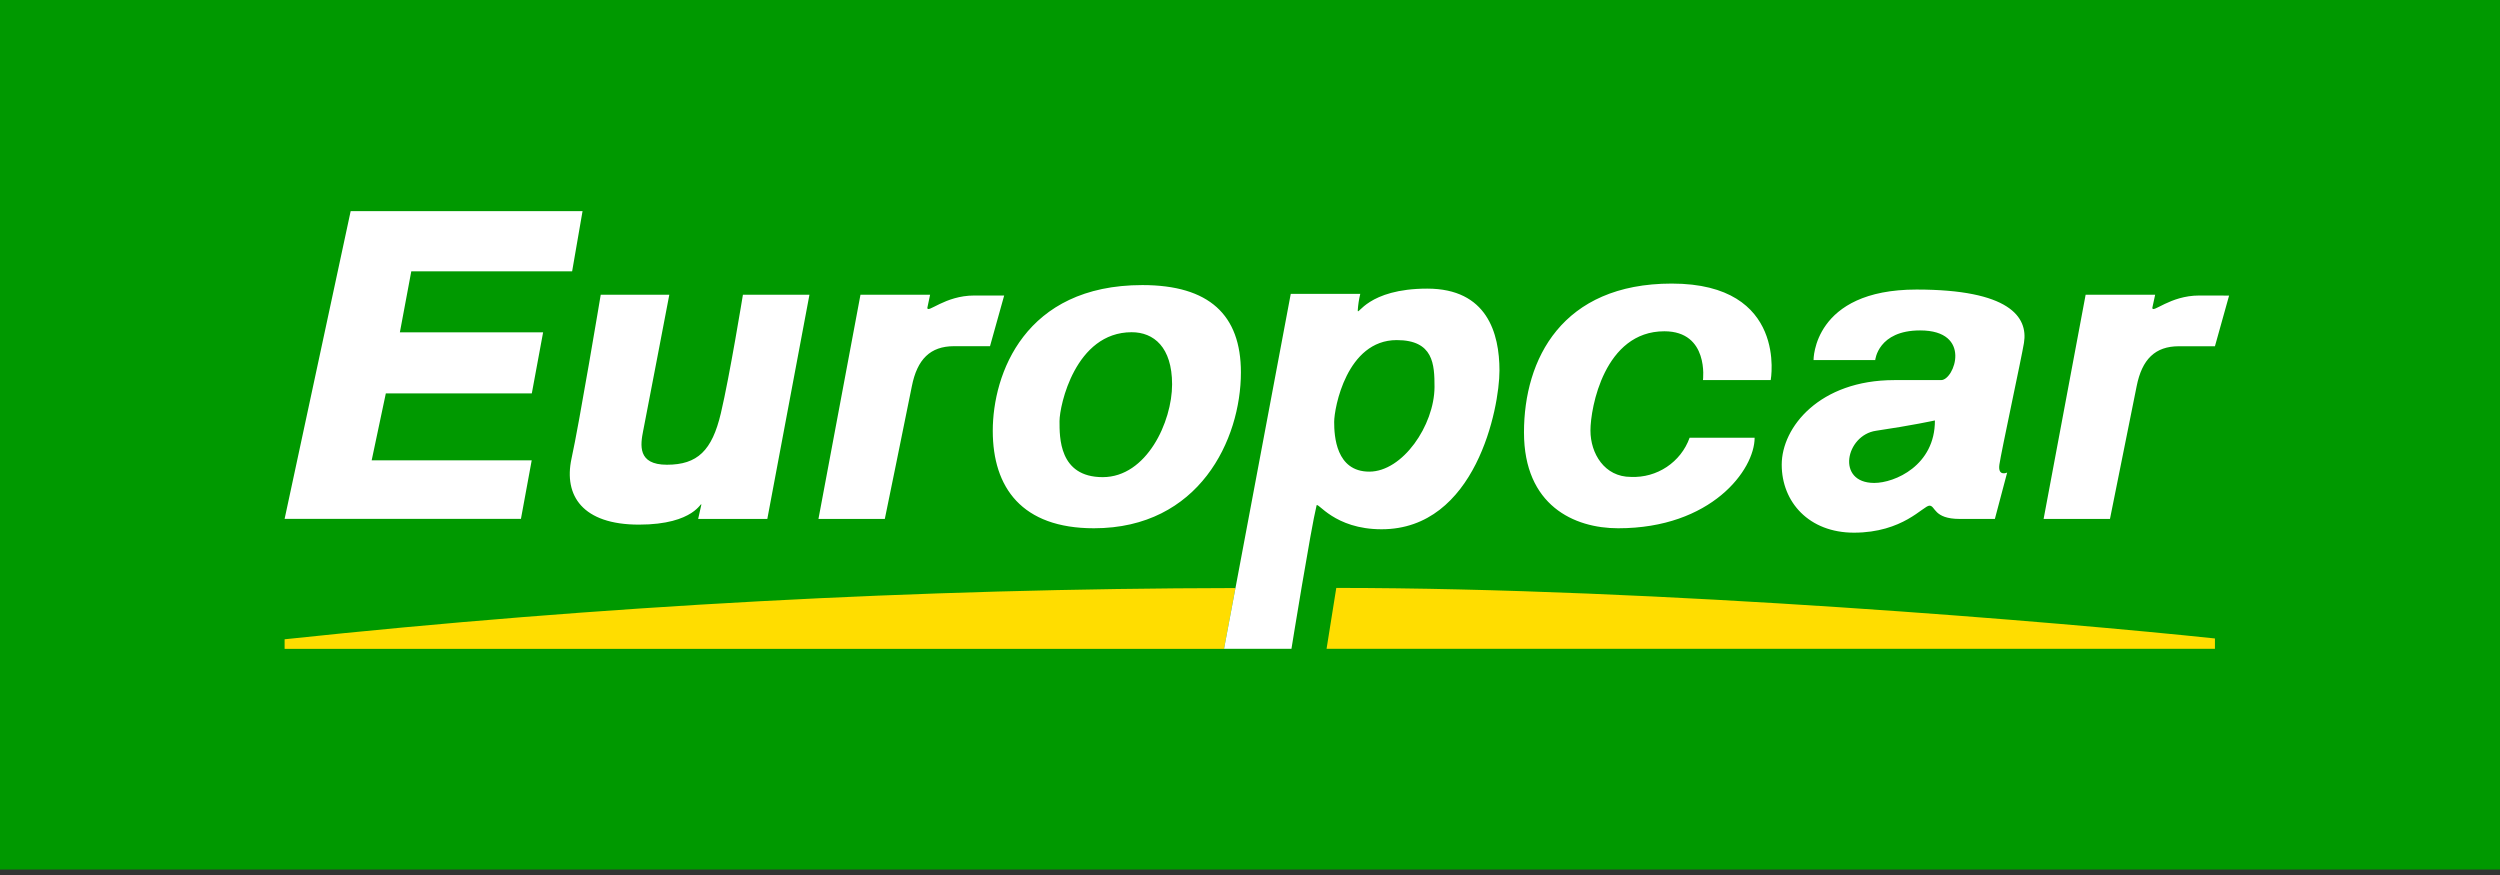
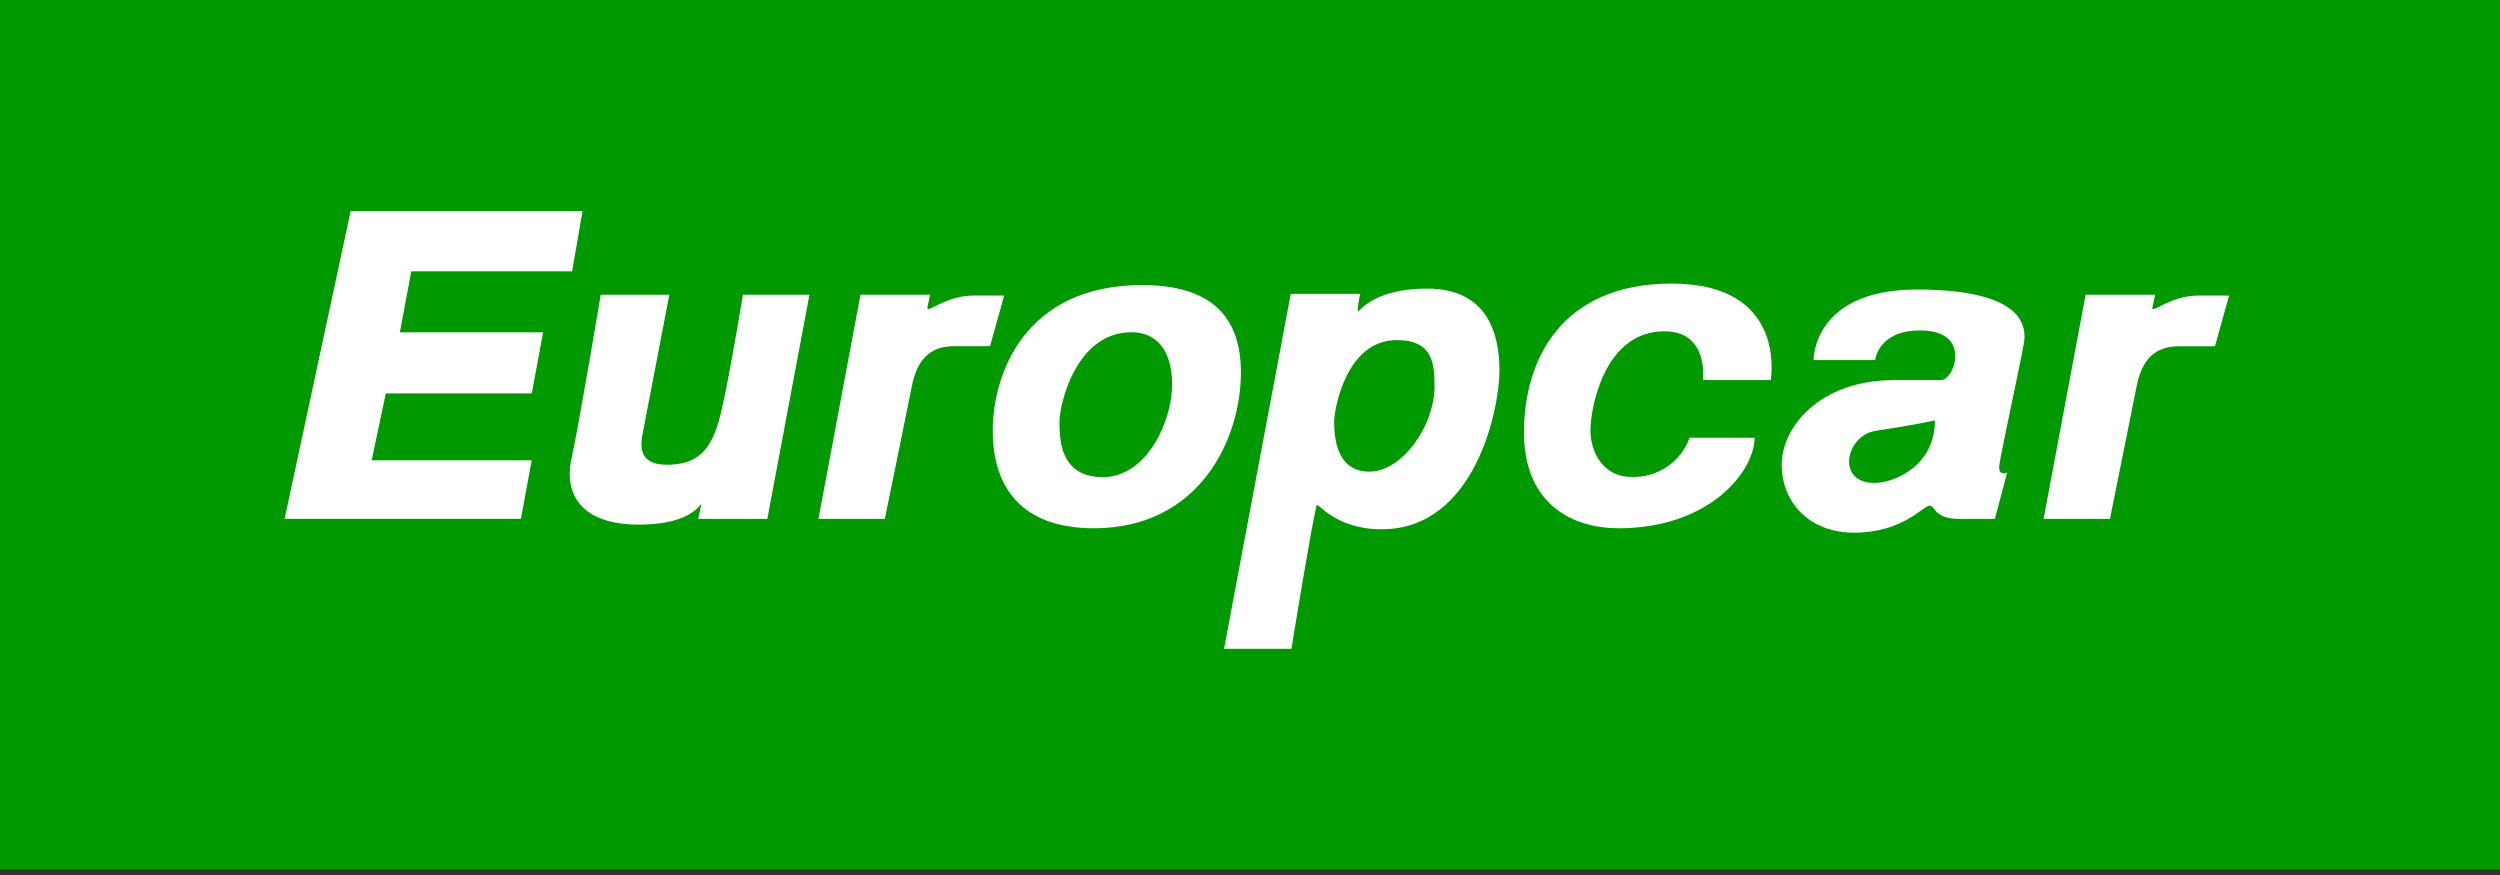
<svg xmlns="http://www.w3.org/2000/svg" width="160" height="56" viewBox="0 0 160 56" fill="none">
  <rect x="0" y="0" width="160" height="56" fill="#333333" stroke="none" />
  <path d="M160 0H0V55.652H160V0Z" fill="#009900" />
-   <path fill-rule="evenodd" clip-rule="evenodd" d="M79.07 37.635L78.339 41.527H18.215V40.914C38.428 38.764 58.741 37.669 79.07 37.635ZM85.522 37.627C106.016 37.627 132.132 39.842 141.756 40.862V41.523H84.9L85.522 37.627Z" fill="#FFDD00" />
  <path fill-rule="evenodd" clip-rule="evenodd" d="M91.345 18.472C95.172 18.472 95.966 21.321 95.966 23.718C95.966 26.115 94.445 33.873 88.42 33.873C85.383 33.873 84.323 32.077 84.26 32.351C83.893 33.839 82.653 41.523 82.653 41.523H78.339L82.608 18.809H87.057C86.972 19.156 86.918 19.51 86.896 19.867C86.896 20.256 87.518 18.472 91.345 18.472ZM122.658 18.531C128.571 18.531 129.81 20.267 129.533 21.948C129.383 22.872 128.069 28.957 127.96 29.739C127.852 30.522 128.458 30.244 128.458 30.244L127.672 33.212H125.425C123.732 33.212 123.879 32.362 123.485 32.362C123.092 32.362 121.8 34.091 118.651 34.091C115.779 34.091 114.03 32.136 114.03 29.739C114.03 27.343 116.449 24.326 121.239 24.326H124.234C125.077 24.326 126.256 21.147 122.886 21.147C120.186 21.147 120.014 23.046 120.014 23.046H116.067C116.067 23.046 116.015 18.531 122.658 18.531ZM106.994 18.149C114.442 18.149 113.326 24.323 113.326 24.323H108.99C108.99 24.323 109.394 21.202 106.518 21.202C102.684 21.202 101.789 26.089 101.789 27.554C101.789 29.02 102.684 30.522 104.372 30.522C106.048 30.599 107.576 29.581 108.136 28.014H112.296C112.296 30.073 109.525 33.809 103.564 33.809C100.744 33.809 97.535 32.351 97.535 27.673C97.535 22.994 99.954 18.149 106.994 18.149ZM73.108 18.245C77.385 18.245 79.418 20.152 79.418 23.833C79.418 28.129 76.752 33.809 70.011 33.809C65.394 33.809 63.537 31.201 63.537 27.573C63.537 23.944 65.57 18.245 73.108 18.245ZM42.836 18.861C42.836 18.861 41.372 26.523 41.185 27.461L41.167 27.548C40.983 28.48 40.787 29.743 42.683 29.743C44.637 29.743 45.57 28.841 46.135 26.448C46.701 24.055 47.547 18.861 47.547 18.861H51.805L49.108 33.212H44.682L44.885 32.303C44.885 32.025 44.499 33.576 40.893 33.576C37.283 33.576 36.069 31.721 36.575 29.357C37.066 27.139 38.447 18.861 38.447 18.861H42.836ZM59.526 18.865L59.35 19.7C59.35 20.089 60.474 18.913 62.346 18.913H64.267L63.361 22.156H61.058C59.537 22.156 58.699 22.994 58.358 24.72C58.017 26.445 56.628 33.212 56.628 33.212H52.381L55.07 18.865H59.526ZM137.929 18.865L137.749 19.7C137.749 20.089 138.872 18.913 140.745 18.913L142.662 18.917L141.756 22.16H139.449C137.929 22.16 137.086 22.994 136.745 24.72C136.404 26.445 135.038 33.212 135.038 33.212H130.791L133.48 18.865H137.929ZM37.283 13.511L36.616 17.366H26.322L25.592 21.269H34.759L34.036 25.176H24.693L23.787 29.461H34.029L33.34 33.208H18.215L22.443 13.511H37.283ZM123.834 26.909C123.834 26.909 122.313 27.239 120.066 27.569C118.127 27.847 117.483 30.908 119.954 30.908C121.253 30.908 123.845 29.799 123.834 26.909ZM72.427 21.262C68.82 21.262 67.809 25.951 67.809 26.953C67.813 27.955 67.757 30.537 70.573 30.537C73.389 30.537 75.014 26.99 75.014 24.601C75.014 22.212 73.835 21.262 72.427 21.262ZM89.39 21.766C86.188 21.766 85.387 26.115 85.387 27.005C85.387 27.895 85.499 30.185 87.634 30.185C89.768 30.185 91.794 27.228 91.809 24.771C91.809 23.317 91.745 21.766 89.39 21.766Z" fill="white" />
</svg>